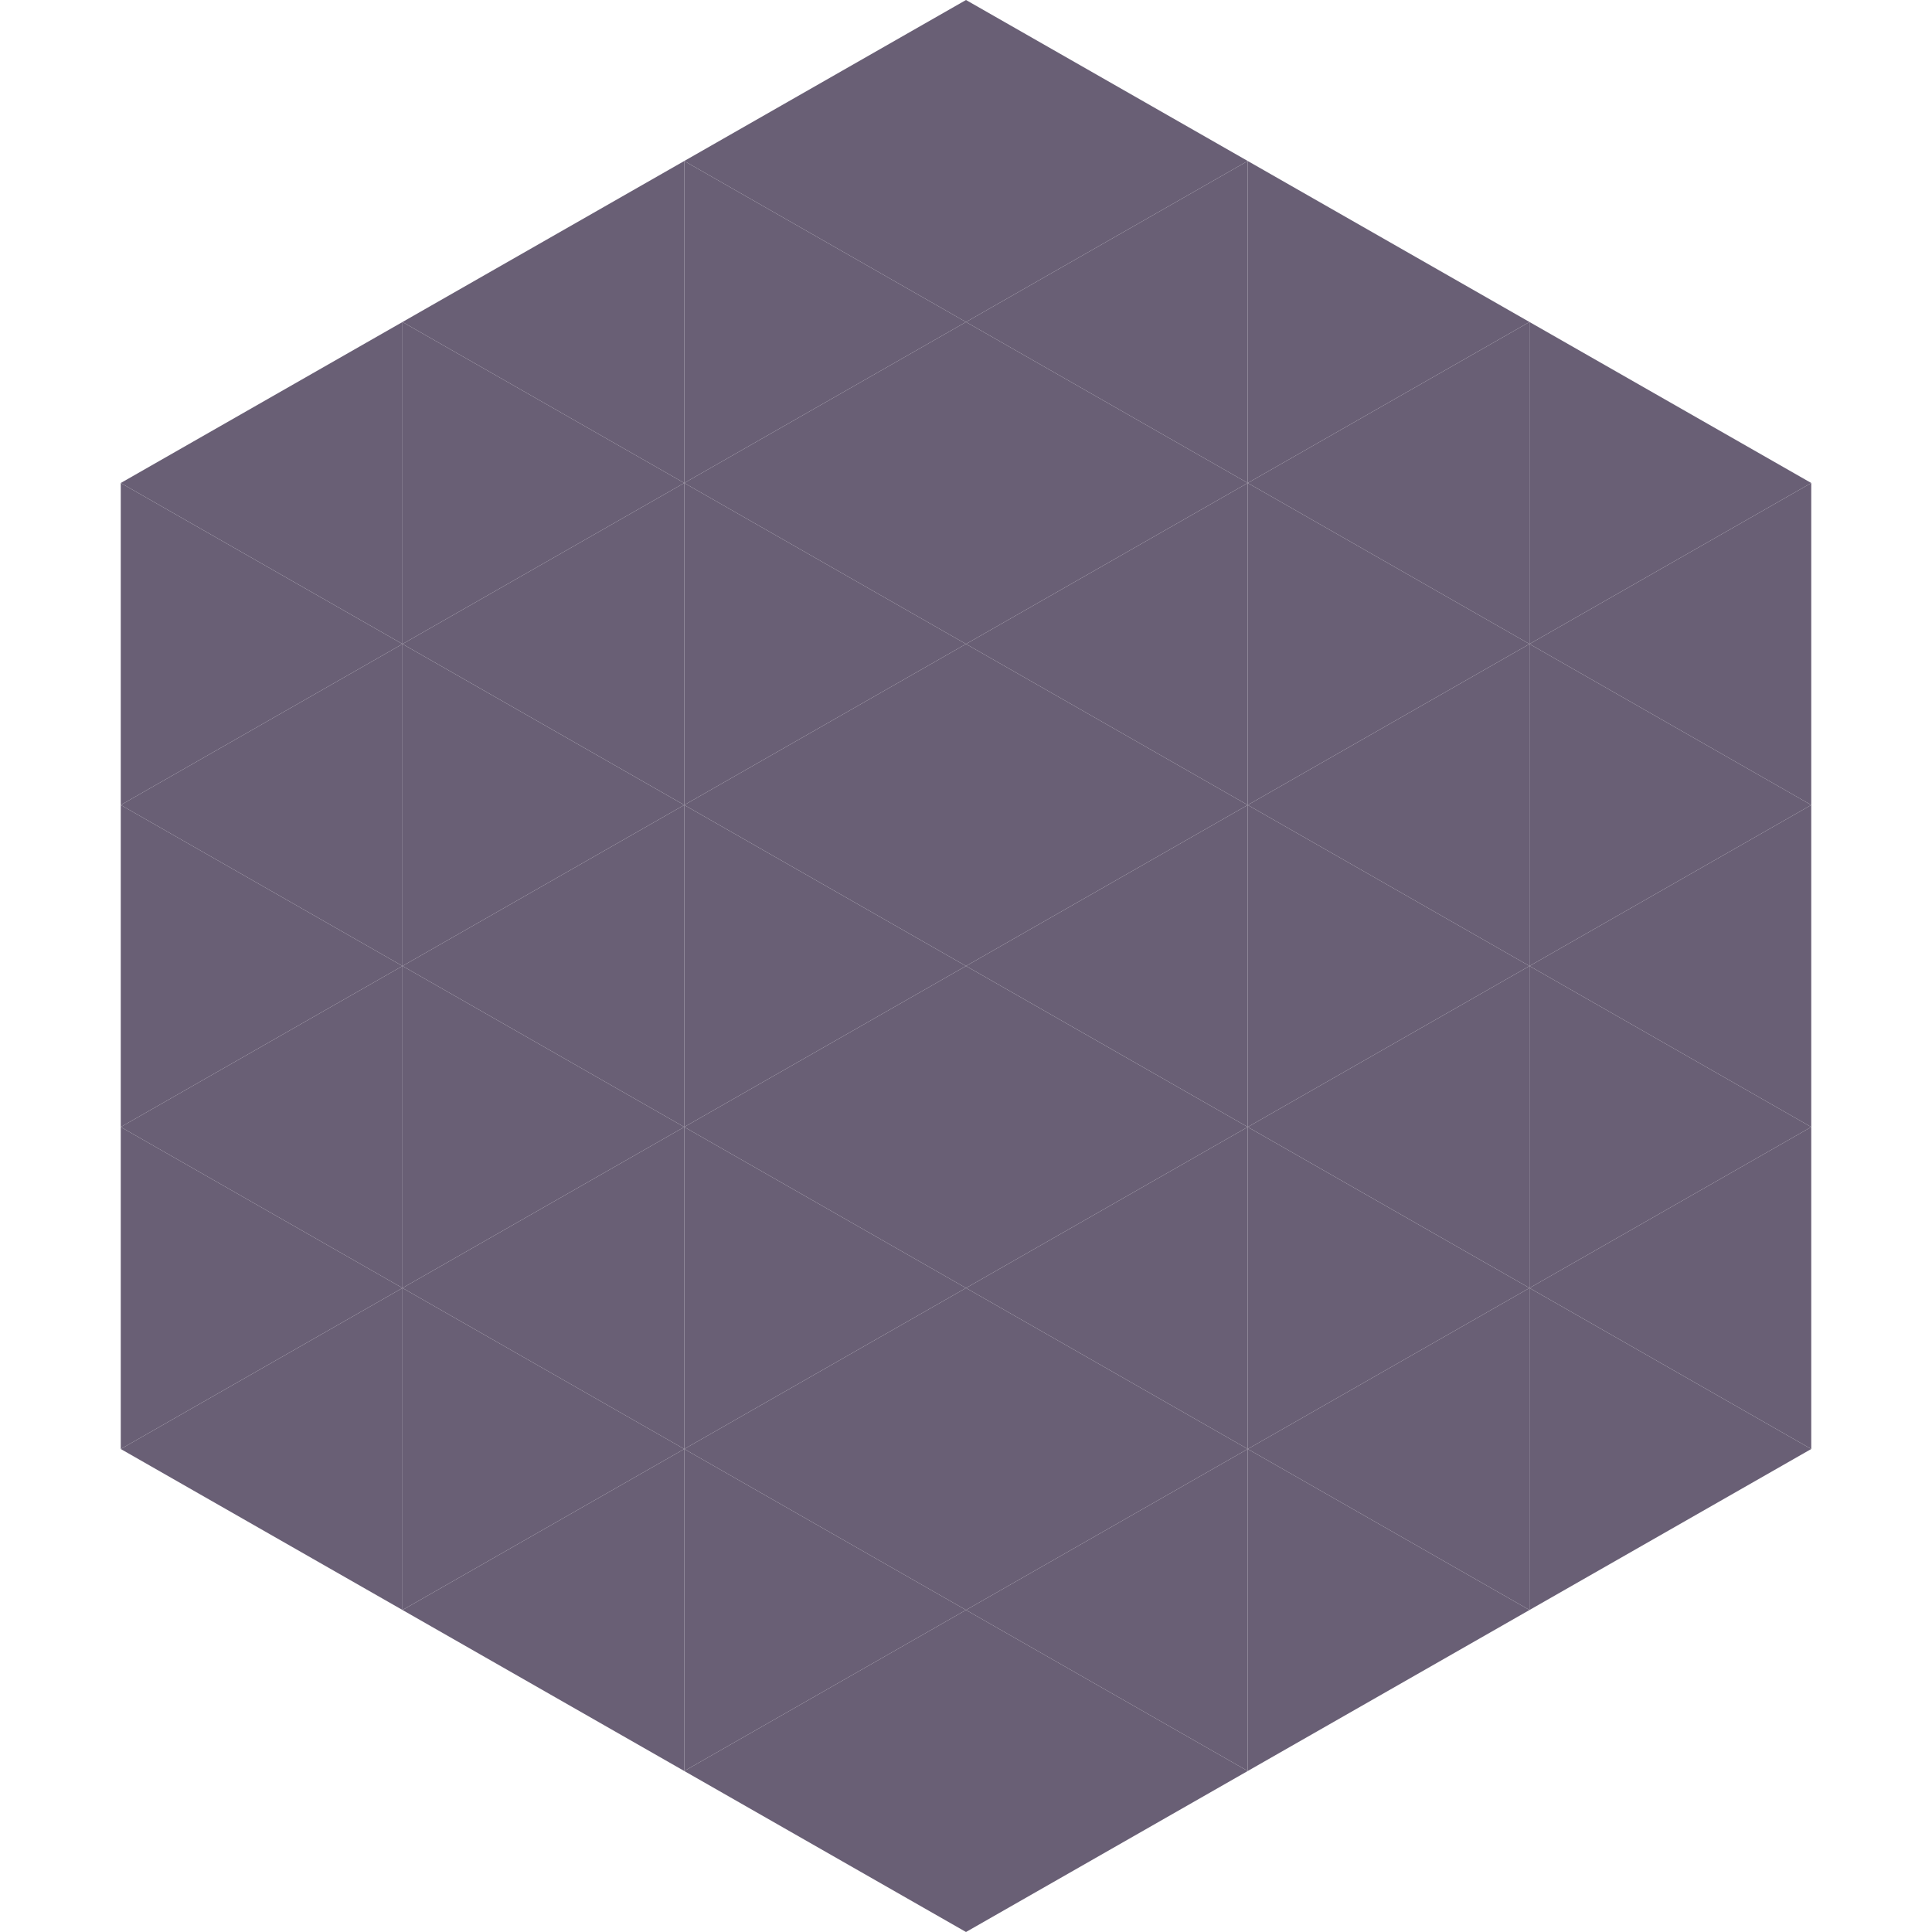
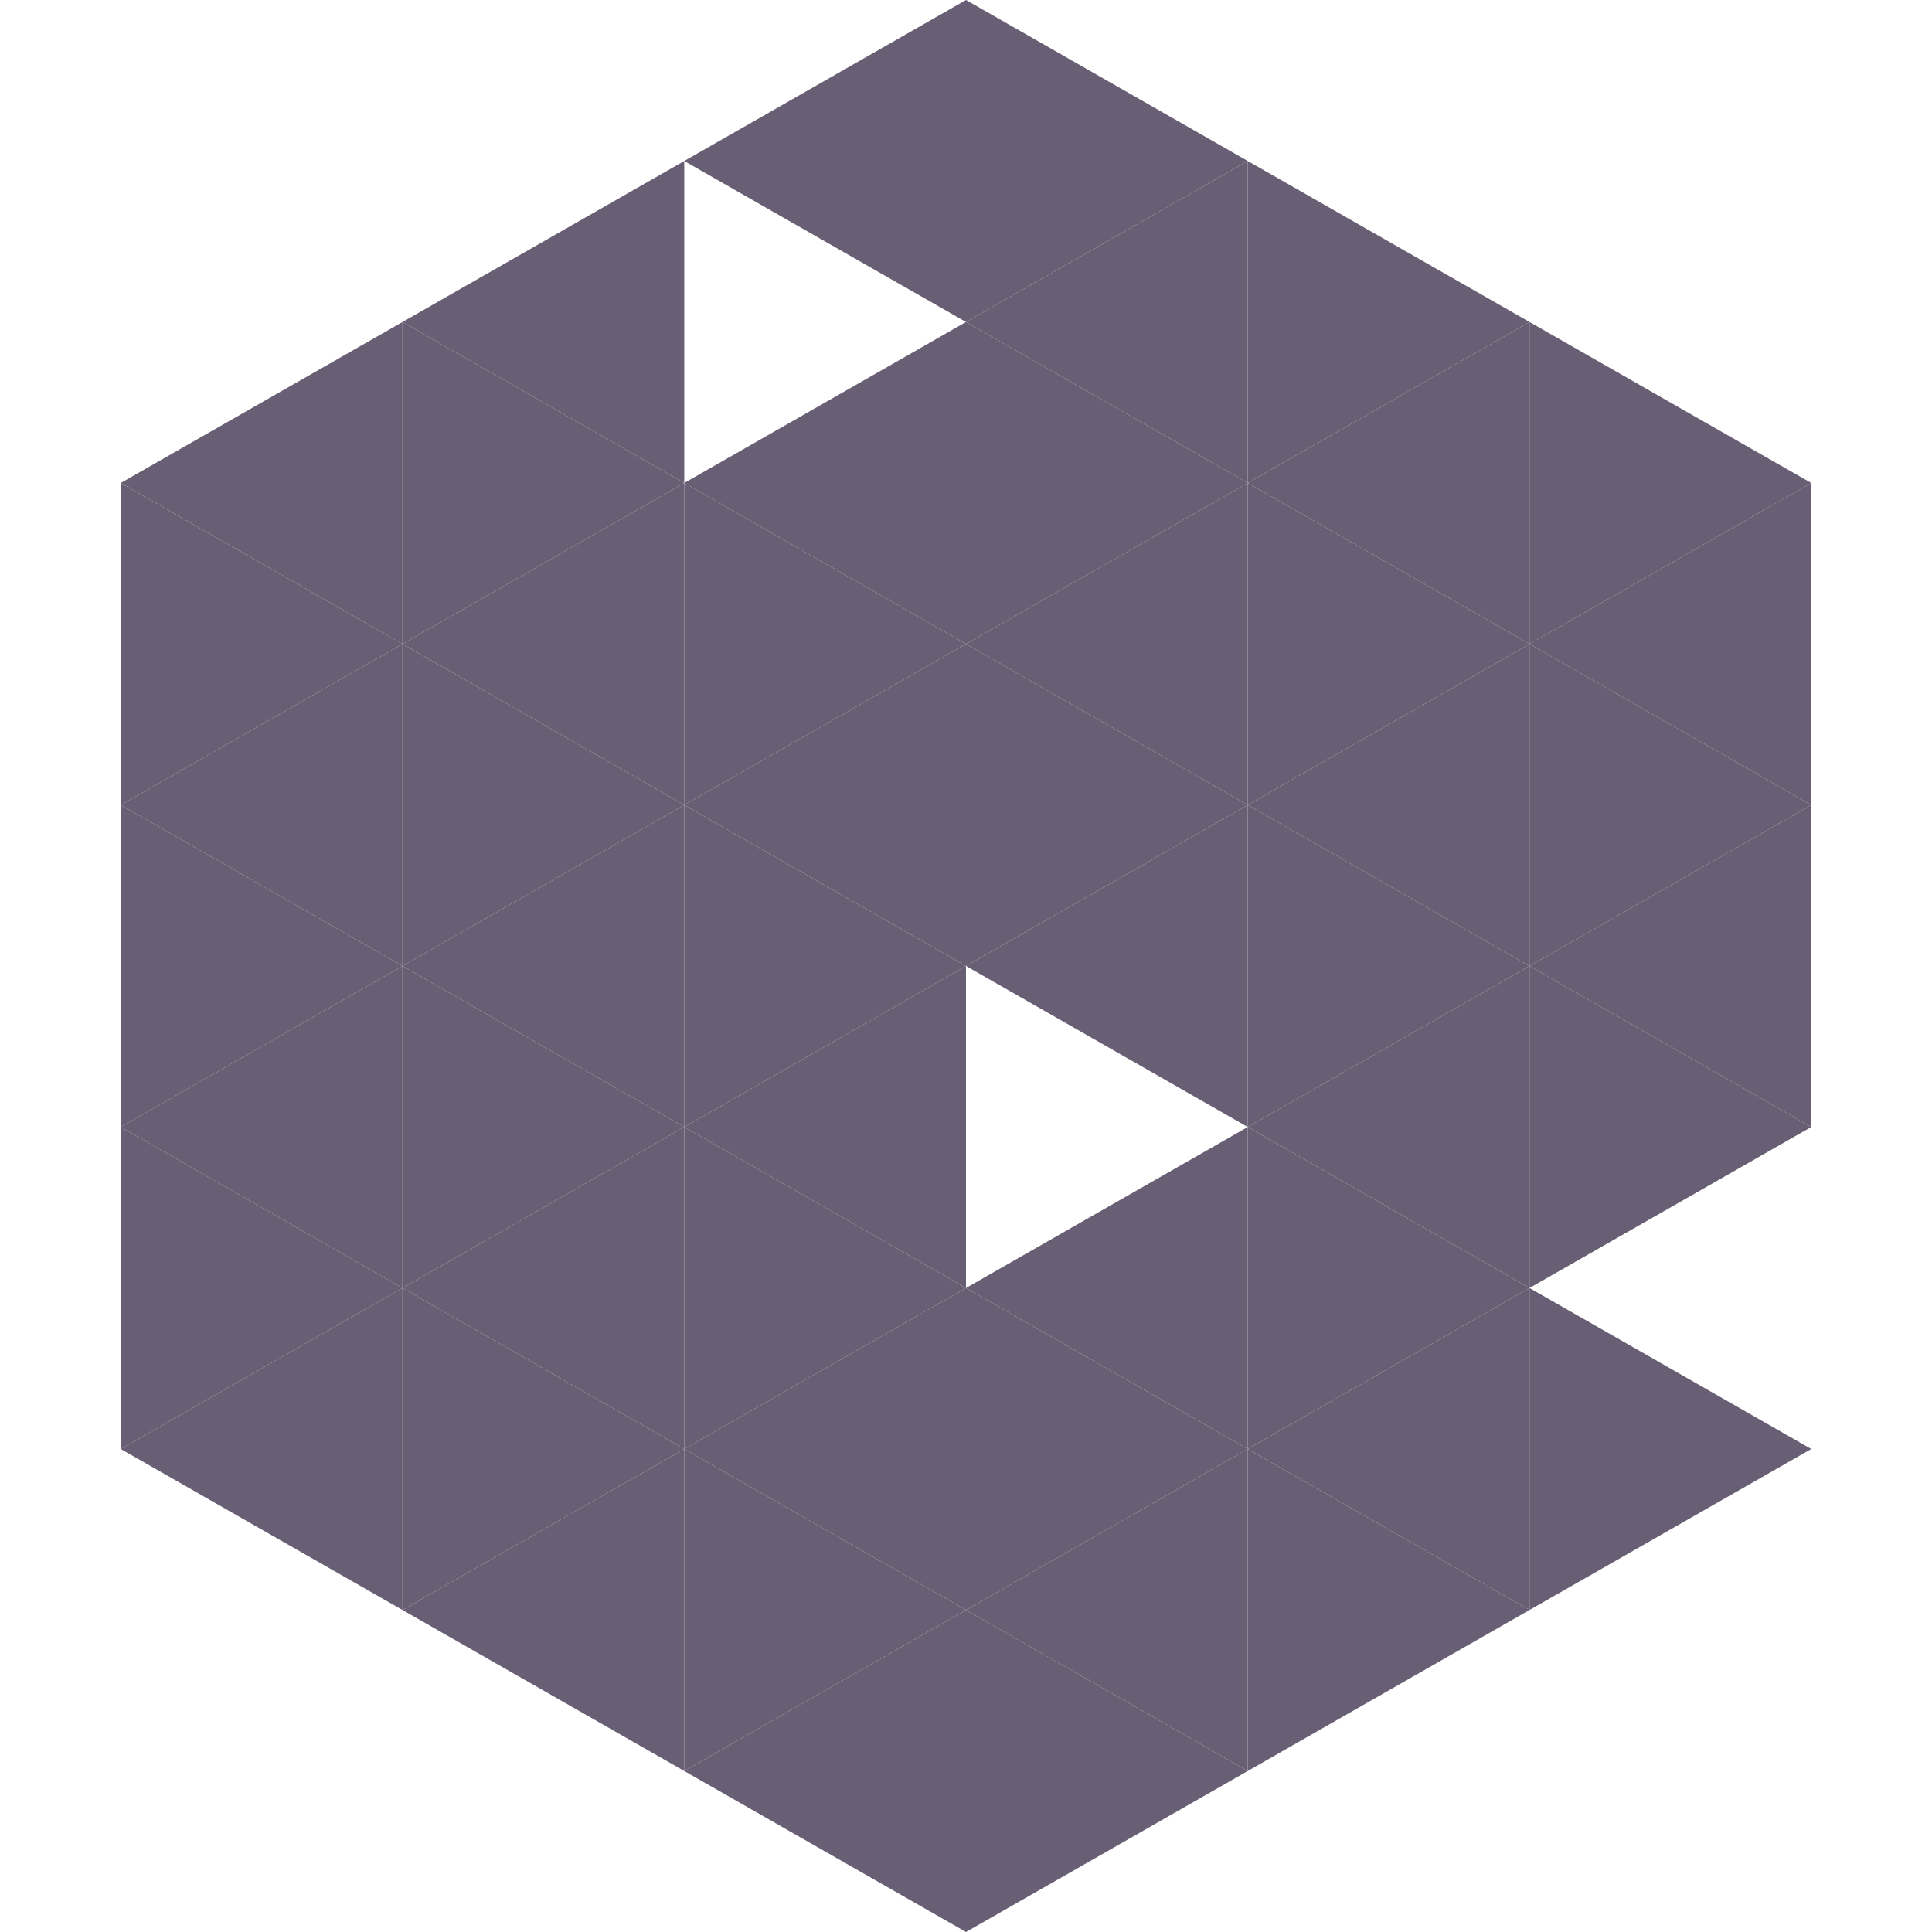
<svg xmlns="http://www.w3.org/2000/svg" width="240" height="240">
  <polygon points="50,40 15,60 50,80" style="fill:rgb(105,95,117)" />
  <polygon points="190,40 225,60 190,80" style="fill:rgb(105,95,117)" />
  <polygon points="15,60 50,80 15,100" style="fill:rgb(105,95,117)" />
  <polygon points="225,60 190,80 225,100" style="fill:rgb(105,95,117)" />
  <polygon points="50,80 15,100 50,120" style="fill:rgb(105,95,117)" />
  <polygon points="190,80 225,100 190,120" style="fill:rgb(105,95,117)" />
  <polygon points="15,100 50,120 15,140" style="fill:rgb(105,95,117)" />
  <polygon points="225,100 190,120 225,140" style="fill:rgb(105,95,117)" />
  <polygon points="50,120 15,140 50,160" style="fill:rgb(105,95,117)" />
  <polygon points="190,120 225,140 190,160" style="fill:rgb(105,95,117)" />
  <polygon points="15,140 50,160 15,180" style="fill:rgb(105,95,117)" />
-   <polygon points="225,140 190,160 225,180" style="fill:rgb(105,95,117)" />
  <polygon points="50,160 15,180 50,200" style="fill:rgb(105,95,117)" />
  <polygon points="190,160 225,180 190,200" style="fill:rgb(105,95,117)" />
  <polygon points="15,180 50,200 15,220" style="fill:rgb(255,255,255); fill-opacity:0" />
  <polygon points="225,180 190,200 225,220" style="fill:rgb(255,255,255); fill-opacity:0" />
  <polygon points="50,0 85,20 50,40" style="fill:rgb(255,255,255); fill-opacity:0" />
  <polygon points="190,0 155,20 190,40" style="fill:rgb(255,255,255); fill-opacity:0" />
  <polygon points="85,20 50,40 85,60" style="fill:rgb(105,95,117)" />
  <polygon points="155,20 190,40 155,60" style="fill:rgb(105,95,117)" />
  <polygon points="50,40 85,60 50,80" style="fill:rgb(105,95,117)" />
  <polygon points="190,40 155,60 190,80" style="fill:rgb(105,95,117)" />
  <polygon points="85,60 50,80 85,100" style="fill:rgb(105,95,117)" />
  <polygon points="155,60 190,80 155,100" style="fill:rgb(105,95,117)" />
  <polygon points="50,80 85,100 50,120" style="fill:rgb(105,95,117)" />
  <polygon points="190,80 155,100 190,120" style="fill:rgb(105,95,117)" />
  <polygon points="85,100 50,120 85,140" style="fill:rgb(105,95,117)" />
  <polygon points="155,100 190,120 155,140" style="fill:rgb(105,95,117)" />
  <polygon points="50,120 85,140 50,160" style="fill:rgb(105,95,117)" />
  <polygon points="190,120 155,140 190,160" style="fill:rgb(105,95,117)" />
  <polygon points="85,140 50,160 85,180" style="fill:rgb(105,95,117)" />
  <polygon points="155,140 190,160 155,180" style="fill:rgb(105,95,117)" />
  <polygon points="50,160 85,180 50,200" style="fill:rgb(105,95,117)" />
  <polygon points="190,160 155,180 190,200" style="fill:rgb(105,95,117)" />
  <polygon points="85,180 50,200 85,220" style="fill:rgb(105,95,117)" />
  <polygon points="155,180 190,200 155,220" style="fill:rgb(105,95,117)" />
  <polygon points="120,0 85,20 120,40" style="fill:rgb(105,95,117)" />
  <polygon points="120,0 155,20 120,40" style="fill:rgb(105,95,117)" />
-   <polygon points="85,20 120,40 85,60" style="fill:rgb(105,95,117)" />
  <polygon points="155,20 120,40 155,60" style="fill:rgb(105,95,117)" />
  <polygon points="120,40 85,60 120,80" style="fill:rgb(105,95,117)" />
  <polygon points="120,40 155,60 120,80" style="fill:rgb(105,95,117)" />
  <polygon points="85,60 120,80 85,100" style="fill:rgb(105,95,117)" />
  <polygon points="155,60 120,80 155,100" style="fill:rgb(105,95,117)" />
  <polygon points="120,80 85,100 120,120" style="fill:rgb(105,95,117)" />
  <polygon points="120,80 155,100 120,120" style="fill:rgb(105,95,117)" />
  <polygon points="85,100 120,120 85,140" style="fill:rgb(105,95,117)" />
  <polygon points="155,100 120,120 155,140" style="fill:rgb(105,95,117)" />
  <polygon points="120,120 85,140 120,160" style="fill:rgb(105,95,117)" />
-   <polygon points="120,120 155,140 120,160" style="fill:rgb(105,95,117)" />
  <polygon points="85,140 120,160 85,180" style="fill:rgb(105,95,117)" />
  <polygon points="155,140 120,160 155,180" style="fill:rgb(105,95,117)" />
  <polygon points="120,160 85,180 120,200" style="fill:rgb(105,95,117)" />
  <polygon points="120,160 155,180 120,200" style="fill:rgb(105,95,117)" />
  <polygon points="85,180 120,200 85,220" style="fill:rgb(105,95,117)" />
  <polygon points="155,180 120,200 155,220" style="fill:rgb(105,95,117)" />
  <polygon points="120,200 85,220 120,240" style="fill:rgb(105,95,117)" />
  <polygon points="120,200 155,220 120,240" style="fill:rgb(105,95,117)" />
  <polygon points="85,220 120,240 85,260" style="fill:rgb(255,255,255); fill-opacity:0" />
  <polygon points="155,220 120,240 155,260" style="fill:rgb(255,255,255); fill-opacity:0" />
</svg>